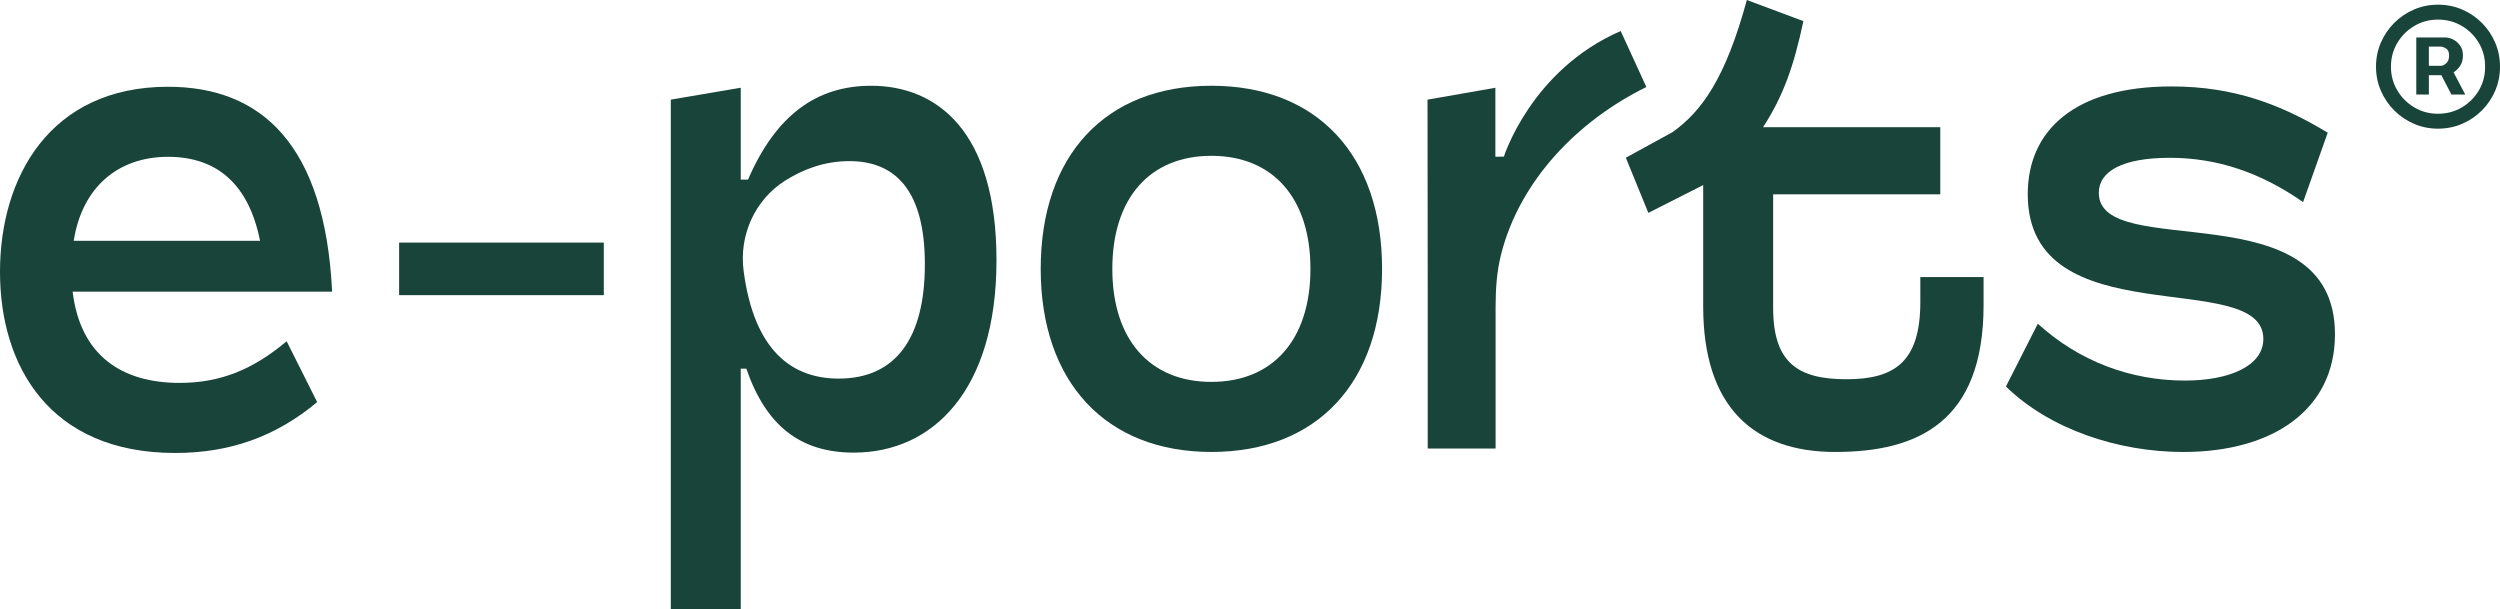
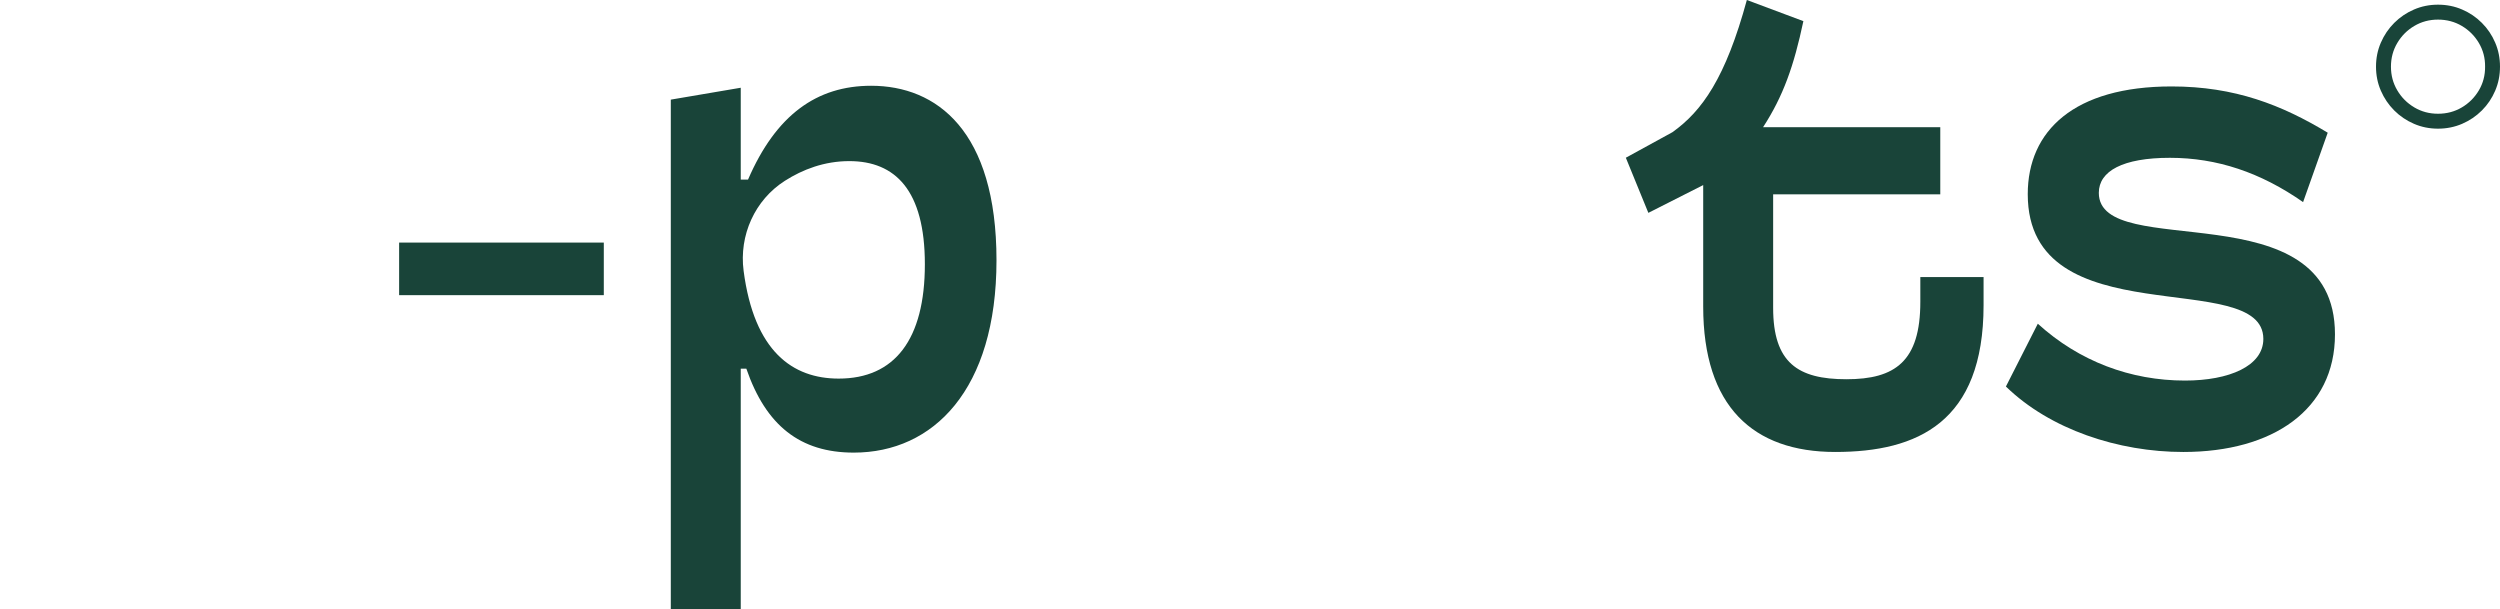
<svg xmlns="http://www.w3.org/2000/svg" id="Laag_1" data-name="Laag 1" viewBox="0 0 1604.13 390.95">
  <defs>
    <style>
      .cls-1 {
        fill: #194439;
      }
    </style>
  </defs>
  <path class="cls-1" d="M430.42,390.95V63.93l44.88-7.63v58.95h4.67c17.95-41.56,44.16-60.22,78.99-60.22,42.01,0,80.44,28.84,80.44,111.97s-40.58,123.42-91.57,123.42c-34.47,0-56.37-17.39-68.94-53.86h-3.59v154.39h-44.88ZM593.44,169.54c0-47.5-19.03-66.16-48.48-66.16-16,0-29.9,5.34-41.32,12.62-19.37,12.35-29.48,35.01-26.5,57.79,6.77,51.71,31.43,69.14,61,69.14,35.9,0,55.3-25.02,55.3-73.38h0Z" />
-   <path class="cls-1" d="M667.77,172.51c0-72.95,41.66-117.49,109.52-117.49s109.52,44.53,109.52,117.49-41.66,117.49-109.52,117.49-109.52-44.96-109.52-117.49h0ZM840.85,172.51c0-45.38-24.06-72.53-63.56-72.53s-63.56,27.15-63.56,72.53,24.06,72.53,63.56,72.53,63.56-27.15,63.56-72.53Z" />
  <path class="cls-1" d="M1092.86,196.69v-77.93l-35.19,17.82-14.45-35.37,29.9-16.38c19.03-13.57,34.11-34.79,47.75-84.83l36.27,13.57c-6.11,28.84-12.93,48.11-25.86,68.04h113.7v43.08h-107.24v72.84c0,35.21,15.8,45.81,47.04,45.81s47.4-11.45,47.4-49.62v-15.95h40.58v18.08c0,75.07-42.37,94.16-95.16,94.16s-84.74-29.27-84.74-93.31h0Z" />
  <path class="cls-1" d="M1287.1,248.01l20.47-40.3c26.57,24.18,59.61,36.48,94.44,36.48,28.37,0,50.27-9.33,50.27-26.72,0-46.65-151.17-.42-151.17-92.88,0-40.72,29.8-69.13,92.28-69.13,40.58,0,70.74,11.88,100.19,29.69l-15.8,44.53c-27.29-19.08-55.3-28.42-85.46-28.42s-45.61,8.48-45.61,22.48c0,44.96,151.53-2.97,151.53,90.77,0,48.35-39.86,75.5-97.31,75.5-41.66,0-85.46-14.42-113.82-41.99h-.01Z" />
-   <path class="cls-1" d="M1056.42,55.82c-43.74,21.46-81.02,59.66-93.16,107.05-2.83,11.06-3.61,22.55-3.61,33.97v90.97h-43.56v-104.67l-.12-119.2,43.54-7.63v44.27l5.47-.1s17.53-55.71,74.94-80.57l16.48,35.92h.02Z" />
-   <path class="cls-1" d="M0,174.42C0,113.77,32.02,55.67,107.8,55.67c59.77,0,100.69,36.9,105.31,131.48H46.6c4.98,41.15,31.67,58.54,68.67,58.54,25.97,0,46.96-8.48,68.66-26.72l19.57,39.02c-26.33,22.06-55.86,32.66-91.08,32.66-80.76,0-112.42-56-112.42-116.23ZM166.86,154.49c-7.12-35.63-27.04-53.87-59.06-53.87s-55.14,19.51-60.48,53.87h119.54Z" />
  <rect class="cls-1" x="256.1" y="155.65" width="131.33" height="33.74" />
  <g>
    <path class="cls-1" d="M1601.05,27.37c-2.05-4.81-4.89-9.03-8.54-12.68-3.64-3.65-7.86-6.51-12.68-8.58-4.8-2.08-9.97-3.11-15.48-3.11s-10.6,1.04-15.41,3.11c-4.8,2.07-9.03,4.93-12.68,8.58-3.64,3.64-6.5,7.86-8.58,12.68-2.08,4.8-3.11,9.94-3.11,15.41s1.03,10.6,3.11,15.41c2.08,4.8,4.94,9.03,8.58,12.68,3.64,3.64,7.87,6.5,12.68,8.58,4.81,2.08,9.95,3.11,15.41,3.11s10.68-1.04,15.48-3.11c4.81-2.08,9.03-4.94,12.68-8.58,3.65-3.64,6.49-7.87,8.54-12.68,2.06-4.81,3.08-9.95,3.08-15.41s-1.02-10.61-3.08-15.41ZM1590.57,57.98c-2.71,4.58-6.36,8.23-10.93,10.94-4.58,2.71-9.67,4.06-15.28,4.06s-10.63-1.35-15.2-4.06c-4.58-2.72-8.23-6.36-10.93-10.94-2.72-4.57-4.07-9.64-4.07-15.2s1.35-10.63,4.07-15.21c2.71-4.57,6.35-8.23,10.93-10.93,4.57-2.71,9.64-4.06,15.2-4.06s10.7,1.35,15.28,4.06c4.57,2.71,8.23,6.36,10.93,10.93,2.71,4.58,4.05,9.65,3.99,15.21.05,5.56-1.28,10.63-3.99,15.2Z" />
-     <path class="cls-1" d="M1574.33,46.42c1.54-.94,2.89-2.23,4.04-3.88,1.32-1.89,1.98-4.19,1.98-6.87s-.63-4.83-1.91-6.56c-1.28-1.73-2.8-3.02-4.55-3.86-1.75-.84-3.38-1.24-4.88-1.2h-18.6v36.63h8.07v-12.44h8.02l6.47,12.44h8.88l-7.52-14.26ZM1566,42.23h-7.52v-12.31h7.65c.96,0,2.08.4,3.39,1.2,1.3.8,1.94,2.31,1.94,4.55s-.63,3.9-1.91,4.99c-1.28,1.09-2.46,1.62-3.55,1.57Z" />
  </g>
</svg>